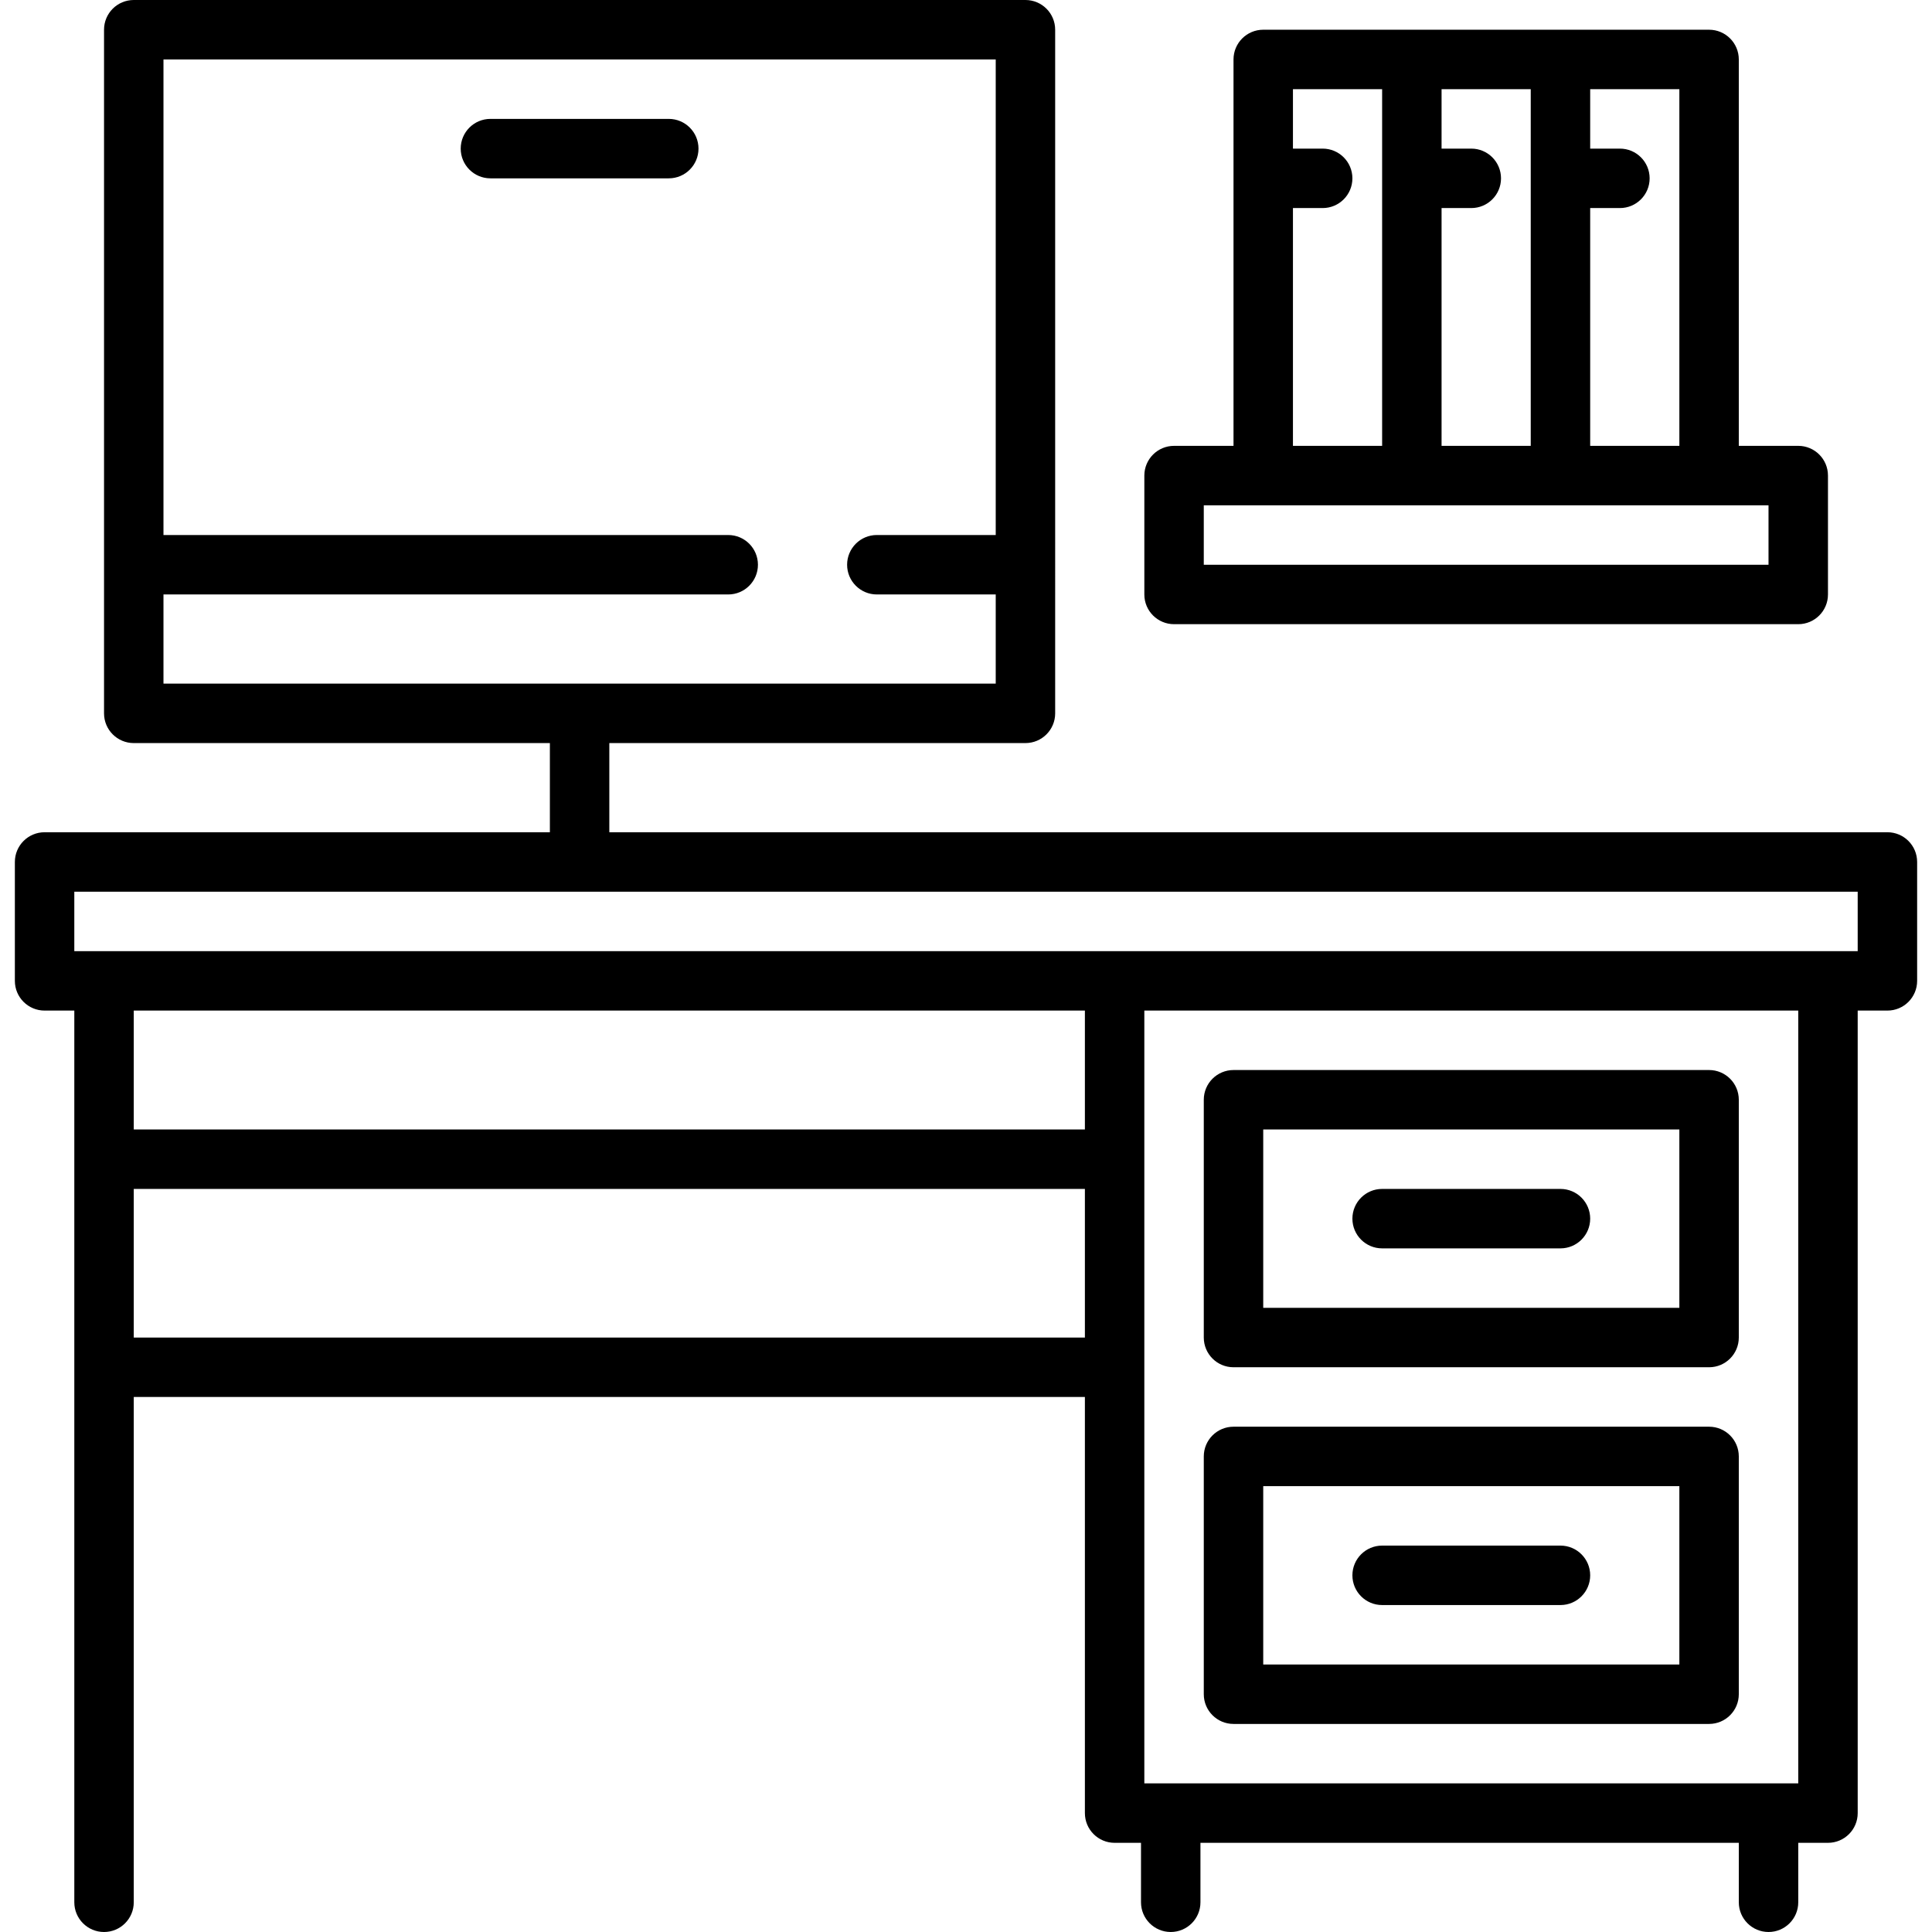
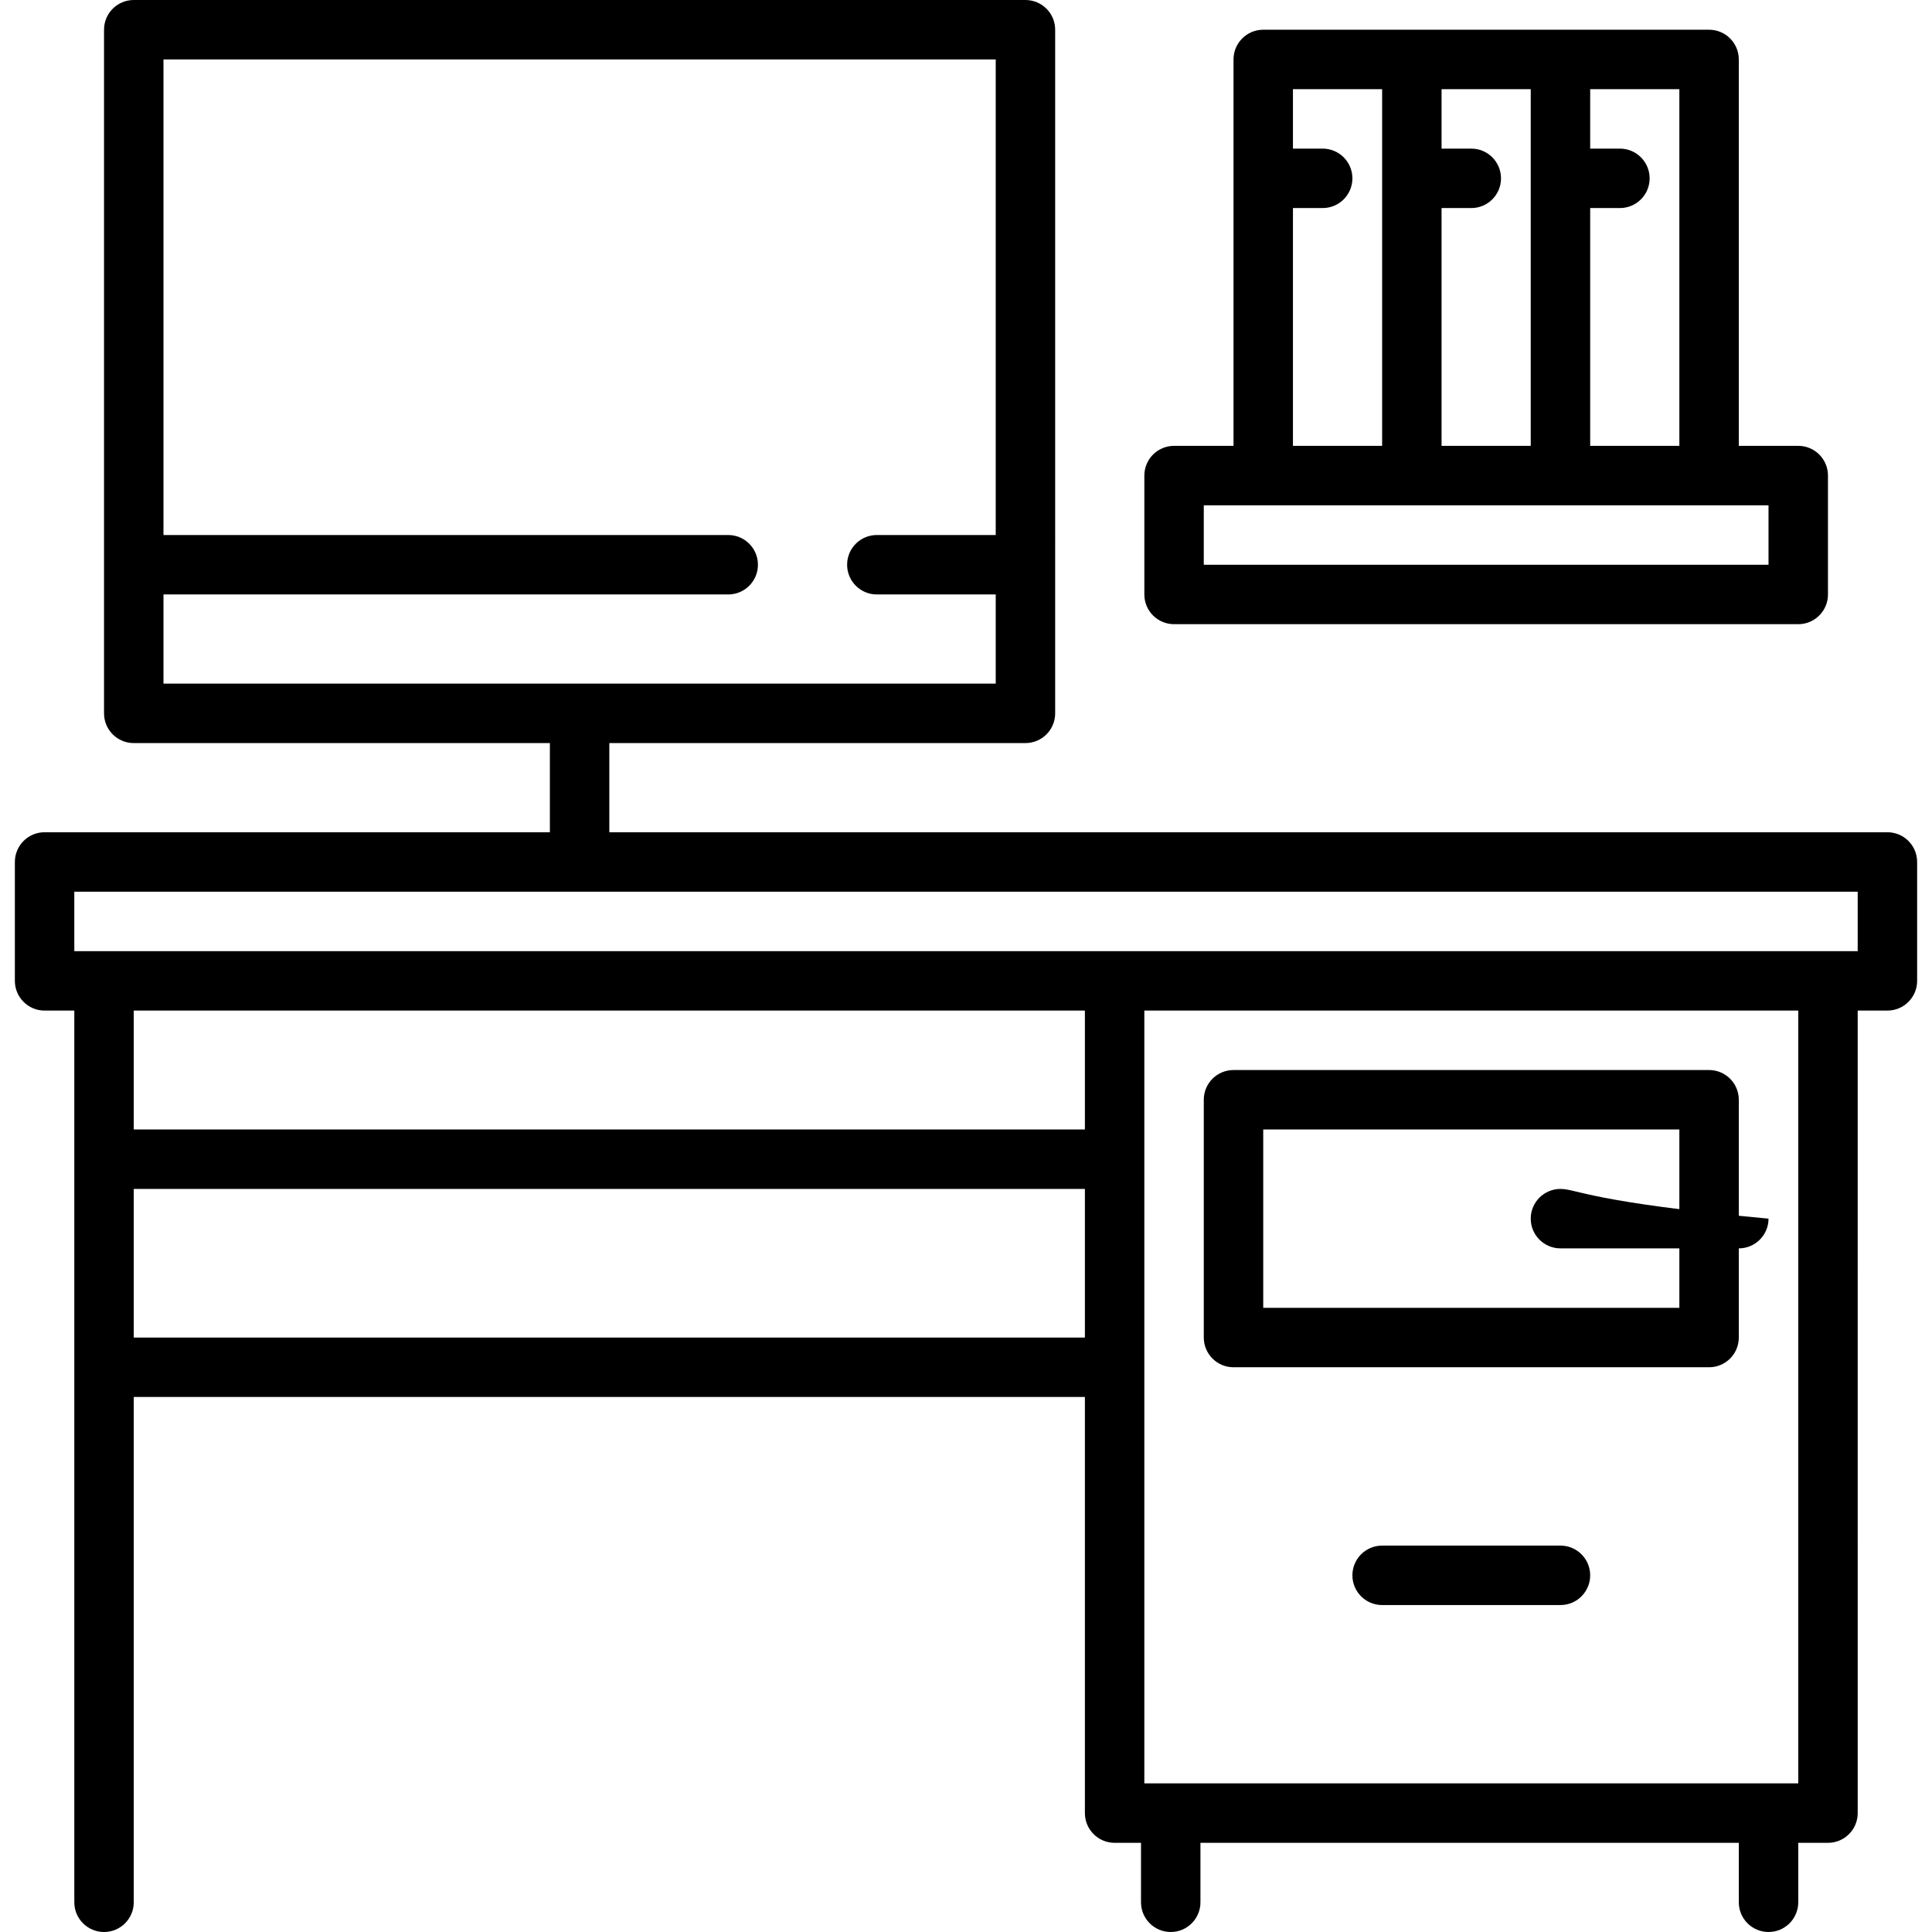
<svg xmlns="http://www.w3.org/2000/svg" version="1.1" id="Layer_1" x="0px" y="0px" viewBox="0 0 490 490" style="enable-background:new 0 0 490 490;" xml:space="preserve">
  <g>
    <g>
      <g>
        <path d="M478.692,211.077H154.538v-22.616h105.539c4.163,0,7.538-3.375,7.538-7.538V7.538c0-4.163-3.375-7.538-7.538-7.538     H33.923c-4.163,0-7.538,3.375-7.538,7.538v173.385c0,4.163,3.375,7.538,7.538,7.538h105.538v22.616H11.308     c-4.163,0-7.538,3.375-7.538,7.538v30.154c0,4.163,3.375,7.538,7.538,7.538h7.539v226.155c0,4.163,3.375,7.538,7.538,7.538     c4.163,0,7.538-3.375,7.538-7.538V354.307h241.231v105.538c0,4.163,3.375,7.538,7.538,7.538h6.692v15.078     c0,4.163,3.375,7.538,7.538,7.538c4.163,0,7.538-3.375,7.538-7.538v-15.078h136.541v15.078c0,4.163,3.375,7.538,7.538,7.538     c4.163,0,7.538-3.375,7.538-7.538v-15.078h7.539c4.163,0,7.538-3.375,7.538-7.538V256.307h7.538c4.163,0,7.538-3.375,7.538-7.538     v-30.154C486.23,214.452,482.855,211.077,478.692,211.077z M41.461,173.384v-22.615h143.231c4.163,0,7.538-3.375,7.538-7.538     c0-4.163-3.375-7.538-7.538-7.538H41.461V15.076h211.078v120.616h-30.154c-4.163,0-7.538,3.375-7.538,7.538     c0,4.163,3.375,7.538,7.538,7.538h30.154v22.616H41.461z M275.154,339.231H33.923v-37.693h241.231V339.231z M275.154,286.462     H33.923v-30.155h241.231V286.462z M456.078,452.308H290.23V256.307h165.848V452.308z M471.154,241.231L471.154,241.231H18.846     v-15.078h452.308V241.231z" />
        <path d="M312.846,346.768h120.616c4.163,0,7.538-3.375,7.538-7.538v-60.307c0-4.163-3.375-7.538-7.538-7.538H312.846     c-4.163,0-7.538,3.375-7.538,7.538v60.307C305.308,343.394,308.683,346.768,312.846,346.768z M320.384,286.461h105.539v45.231     H320.384V286.461z" />
-         <path d="M312.846,437.231h120.616c4.163,0,7.538-3.375,7.538-7.538v-60.308c0-4.163-3.375-7.538-7.538-7.538H312.846     c-4.163,0-7.538,3.375-7.538,7.538v60.308C305.308,433.856,308.683,437.231,312.846,437.231z M320.384,376.923h105.539v45.232     H320.384V376.923z" />
-         <path d="M395.77,301.539h-45.231c-4.163,0-7.538,3.375-7.538,7.538c0,4.163,3.375,7.538,7.538,7.538h45.231     c4.163,0,7.538-3.375,7.538-7.538C403.308,304.914,399.933,301.539,395.77,301.539z" />
+         <path d="M395.77,301.539c-4.163,0-7.538,3.375-7.538,7.538c0,4.163,3.375,7.538,7.538,7.538h45.231     c4.163,0,7.538-3.375,7.538-7.538C403.308,304.914,399.933,301.539,395.77,301.539z" />
        <path d="M395.77,392.001h-45.231c-4.163,0-7.538,3.375-7.538,7.538c0,4.163,3.375,7.538,7.538,7.538h45.231     c4.163,0,7.538-3.375,7.538-7.538C403.308,395.375,399.933,392.001,395.77,392.001z" />
-         <path d="M169.616,30.154h-45.231c-4.163,0-7.538,3.375-7.538,7.538c0,4.163,3.375,7.538,7.538,7.538h45.231     c4.163,0,7.538-3.375,7.538-7.538C177.154,33.529,173.779,30.154,169.616,30.154z" />
        <path d="M297.769,158.308h158.308c4.163,0,7.538-3.375,7.538-7.538v-30.154c0-4.163-3.375-7.538-7.538-7.538H441v-98     c0-4.163-3.375-7.538-7.538-7.538H395.77h-37.692h-37.693c-4.163,0-7.538,3.375-7.538,7.538v98H297.77     c-4.163,0-7.538,3.375-7.538,7.538v30.154C290.231,154.933,293.606,158.308,297.769,158.308z M403.308,52.769h7.539     c4.163,0,7.538-3.375,7.538-7.538c0-4.163-3.375-7.538-7.538-7.538h-7.539V22.615h22.616v90.462h-22.616V52.769z M365.615,52.769     h7.538c4.163,0,7.538-3.375,7.538-7.538c0-4.163-3.375-7.538-7.538-7.538h-7.538V22.615h22.616v90.462h-22.616V52.769z      M327.922,52.769h7.539c4.163,0,7.538-3.375,7.538-7.538c0-4.163-3.375-7.538-7.538-7.538h-7.539V22.615h22.617v90.462h-22.617     V52.769z M305.307,128.154h15.077h37.693h37.692h37.692h15.077v15.078H305.307V128.154z" />
      </g>
    </g>
  </g>
  <g>
</g>
  <g>
</g>
  <g>
</g>
  <g>
</g>
  <g>
</g>
  <g>
</g>
  <g>
</g>
  <g>
</g>
  <g>
</g>
  <g>
</g>
  <g>
</g>
  <g>
</g>
  <g>
</g>
  <g>
</g>
  <g>
</g>
</svg>